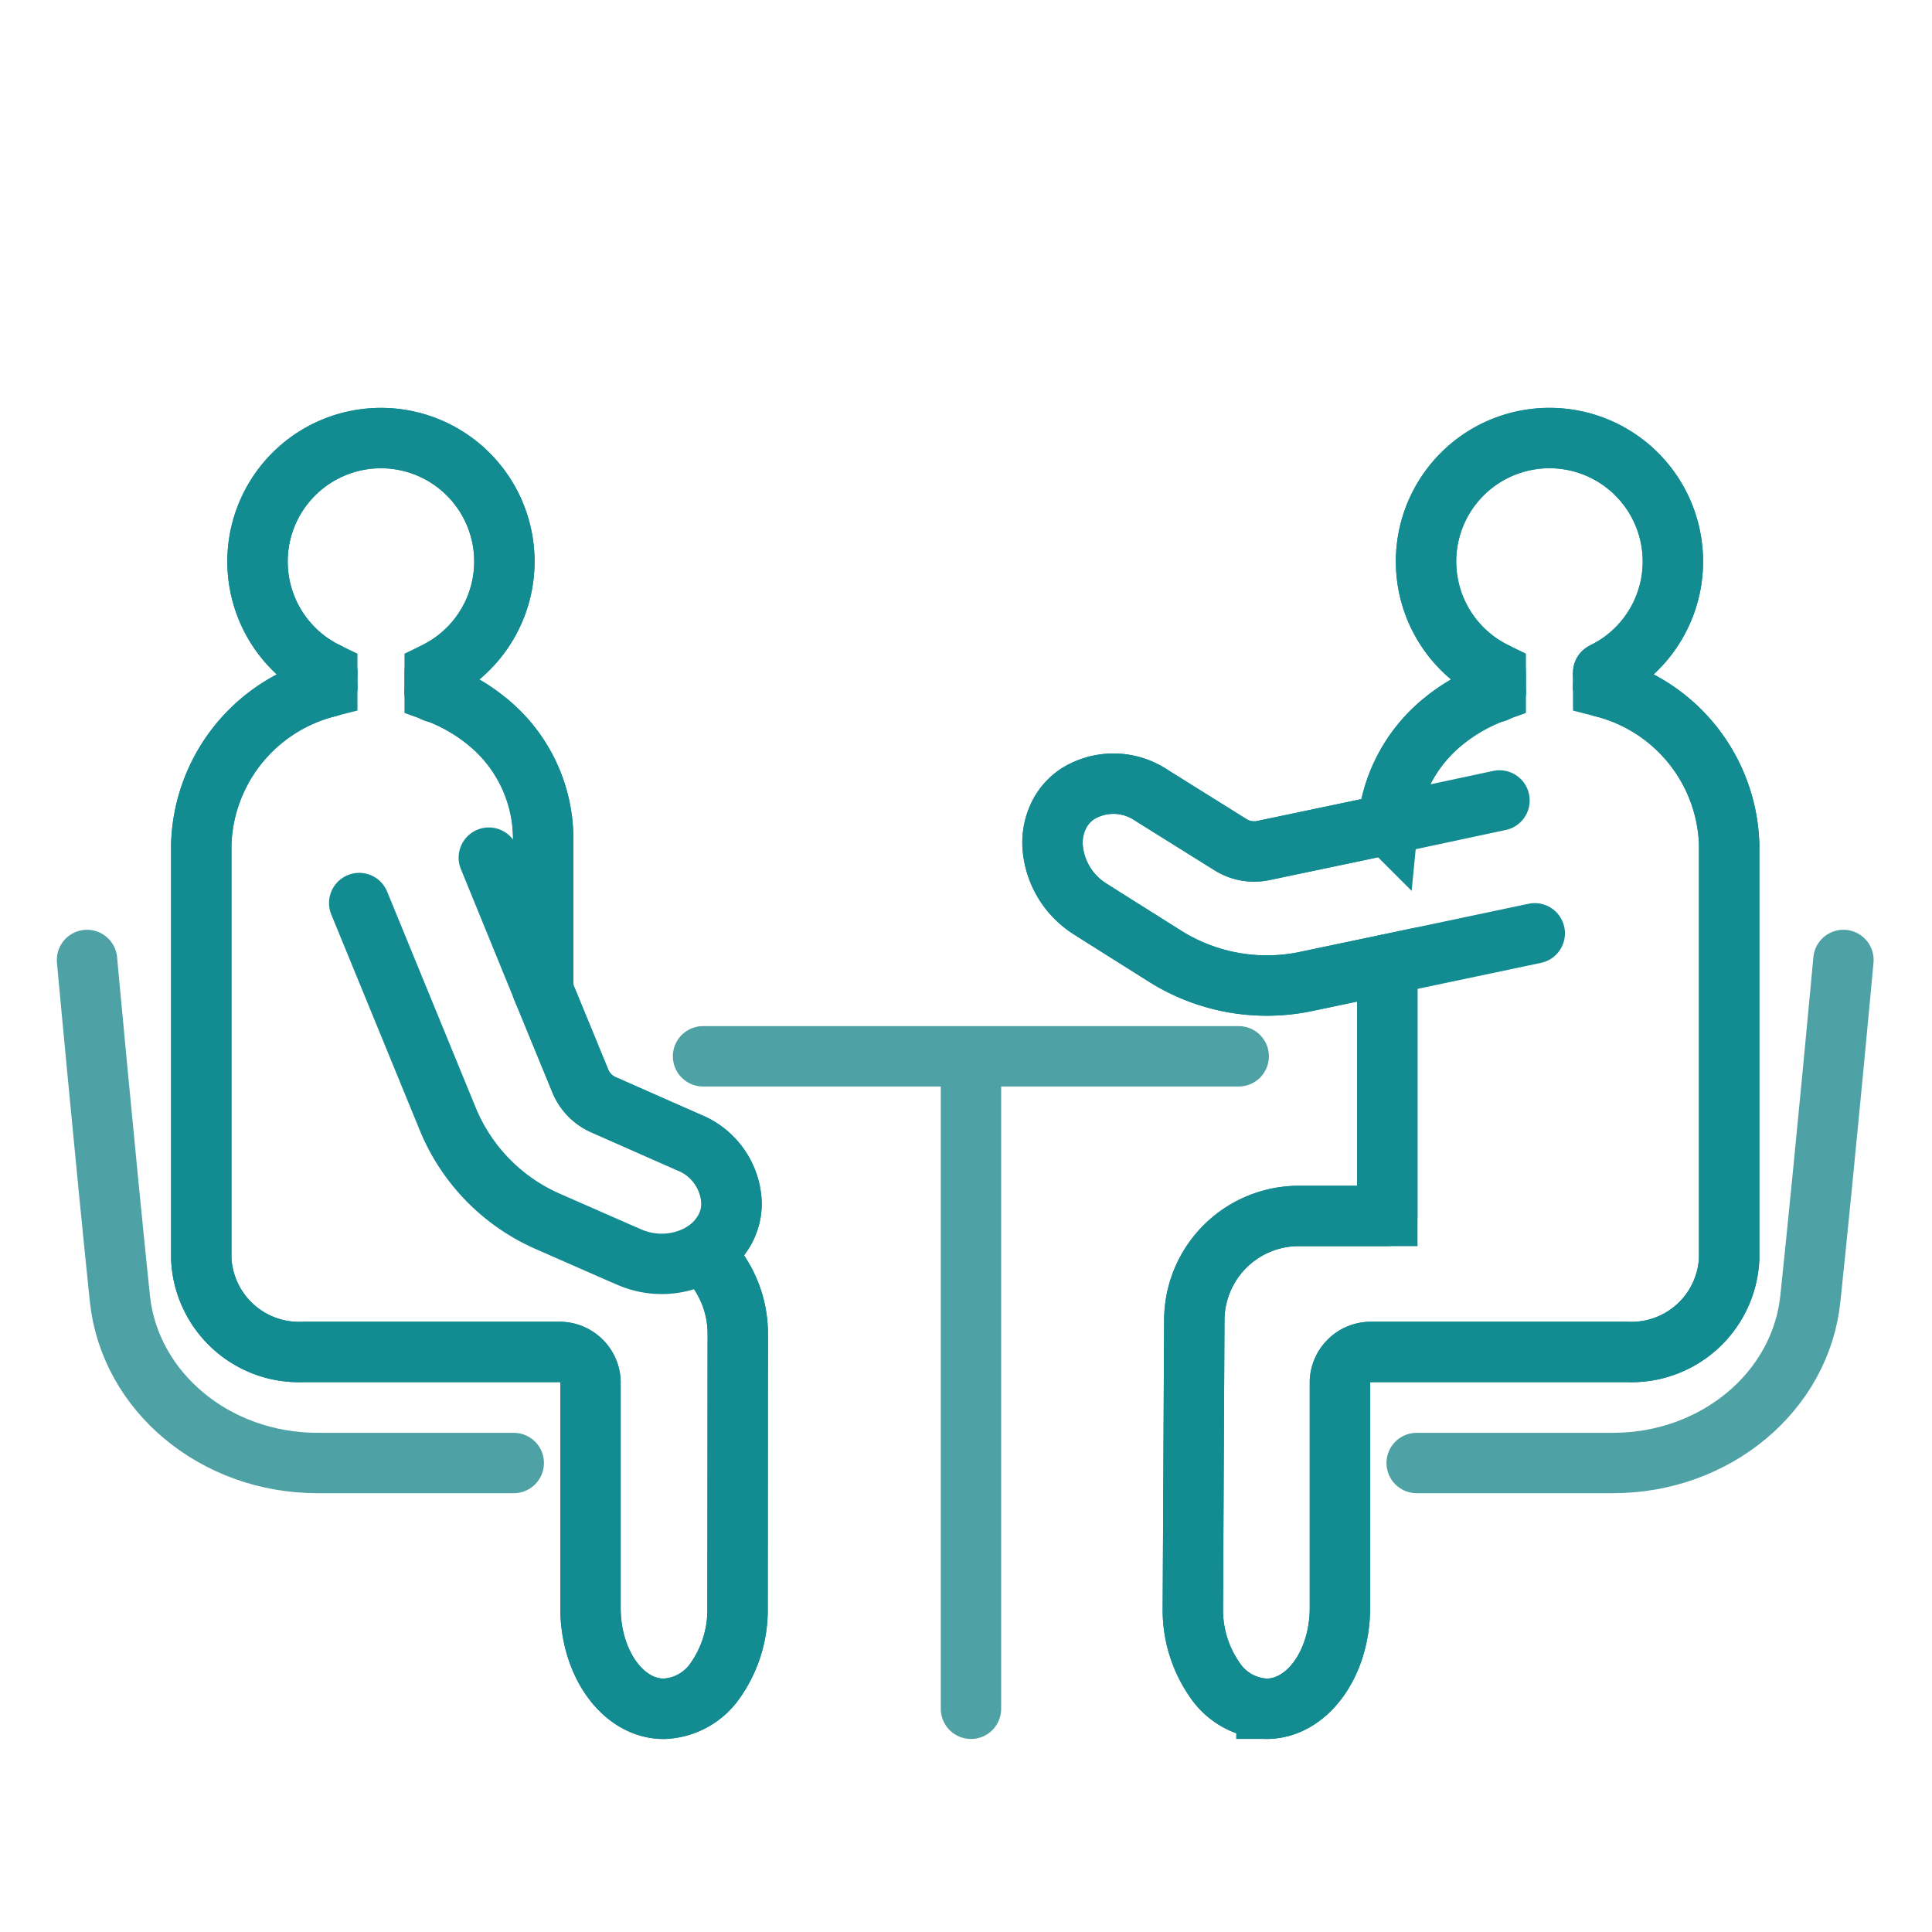
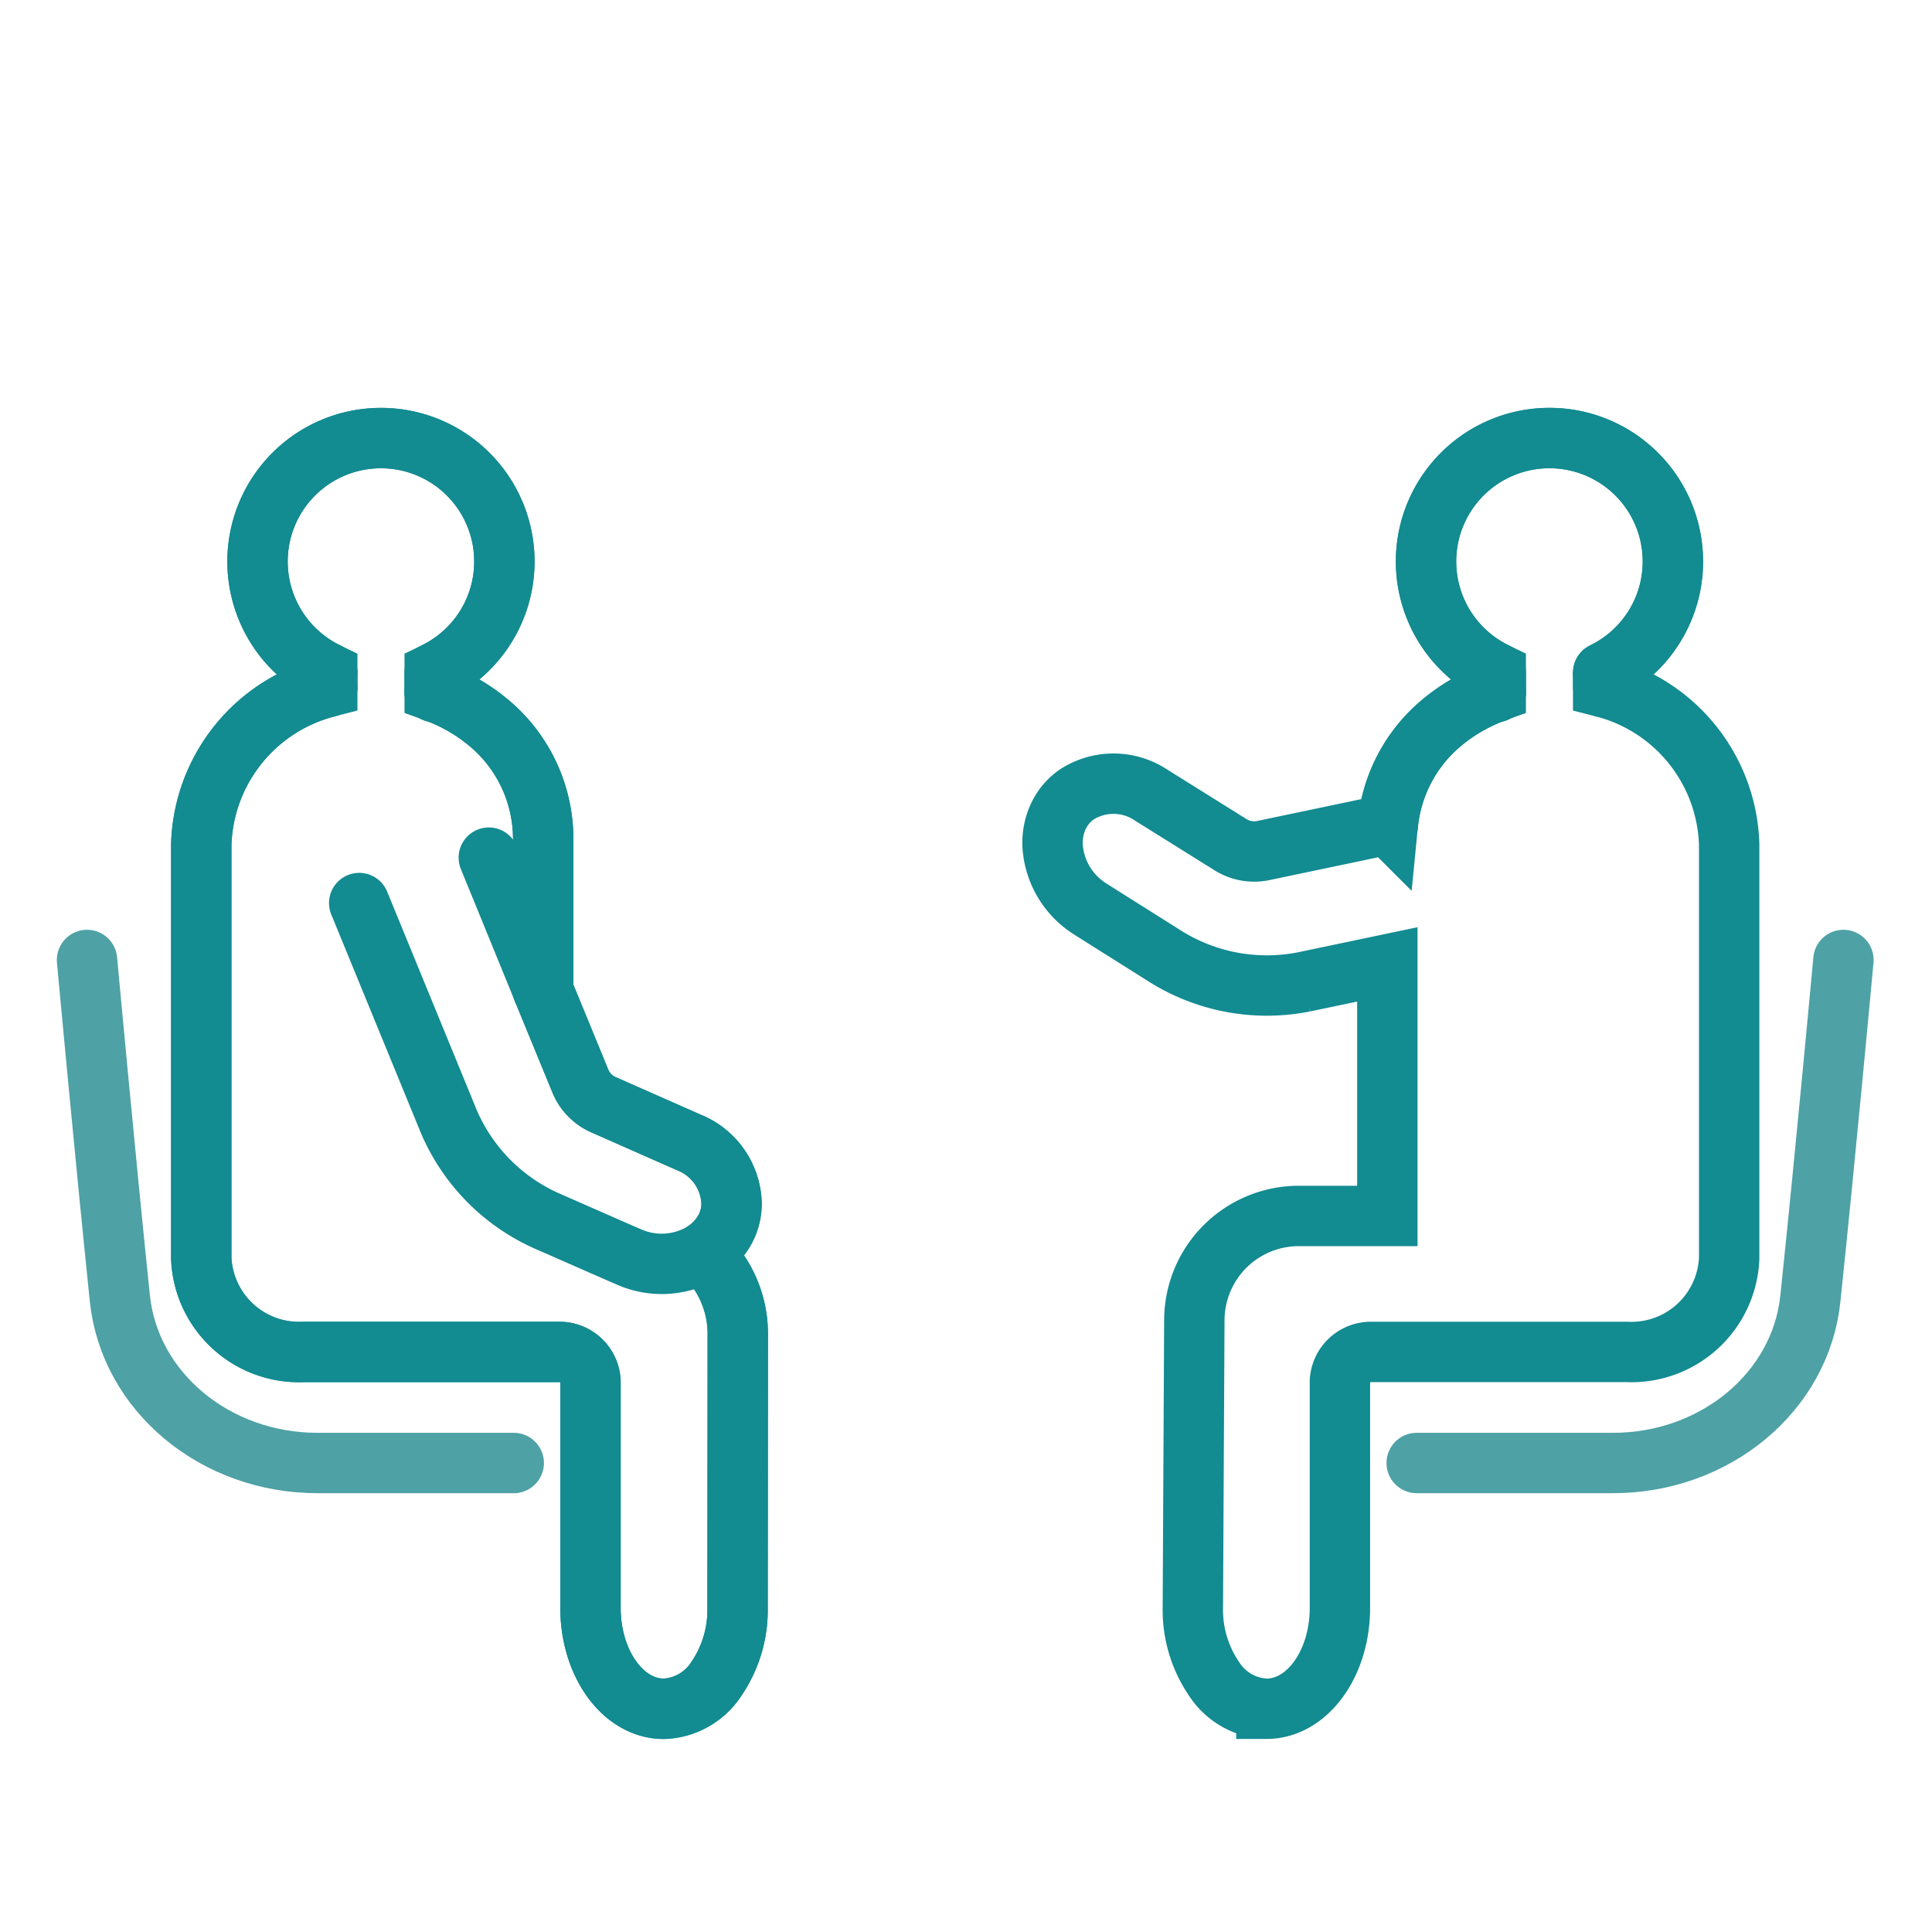
<svg xmlns="http://www.w3.org/2000/svg" width="96" height="96" viewBox="0 0 96 96">
  <g id="free-flow3" transform="translate(-189 -7144)">
    <path id="パス_3210" data-name="パス 3210" d="M31.511,61.981A5.487,5.487,0,0,1,33.269,66l-.011,13.621a6.083,6.083,0,0,1-1.07,3.559,3.254,3.254,0,0,1-2.595,1.462c-2.023,0-3.643-2.245-3.643-5.02V68.368a1.539,1.539,0,0,0-1.6-1.462H11.662A4.861,4.861,0,0,1,6.61,62.267V41.687a8.328,8.328,0,0,1,6.26-7.817v-.72a6.133,6.133,0,1,1,5.338,0V34.1a8.877,8.877,0,0,1,2.913,1.737A7.508,7.508,0,0,1,23.6,41.349v7.6l1.854,4.512a2.2,2.2,0,0,0,1.176,1.176l4.2,1.854a3.371,3.371,0,0,1,2.129,3.019,2.711,2.711,0,0,1-.307,1.271,3.107,3.107,0,0,1-1.144,1.2" transform="translate(192.391 7144.272)" fill="none" stroke="#128b91" stroke-width="3" />
    <path id="パス_3211" data-name="パス 3211" d="M73.908,33.151v.72a8.328,8.328,0,0,1,6.26,7.817V62.267a4.861,4.861,0,0,1-5.052,4.639H62.427a1.539,1.539,0,0,0-1.6,1.462V79.616c0,2.775-1.621,5.02-3.654,5.02a3.235,3.235,0,0,1-2.584-1.462,6.083,6.083,0,0,1-1.07-3.559l.074-14.309a5.192,5.192,0,0,1,5.19-5.158h4.4v-12.5l-4.141.869a9.5,9.5,0,0,1-6.959-1.313l-3.146-1.981-.5-.318a4,4,0,0,1-1.885-3.125,3.077,3.077,0,0,1,.35-1.621,2.692,2.692,0,0,1,.879-.974,3.374,3.374,0,0,1,3.686.064l3.9,2.436A2.211,2.211,0,0,0,57,41.995l4.766-1,1.44-.307a7.517,7.517,0,0,1,2.447-4.851A8.877,8.877,0,0,1,68.57,34.1v-.953a6.133,6.133,0,1,1,5.338,0" transform="translate(194.753 7144.272)" fill="none" stroke="#128b91" stroke-width="3" />
    <path id="パス_3212" data-name="パス 3212" d="M12.713,33.151a6.133,6.133,0,1,1,5.338,0v.974" transform="translate(192.547 7144.272)" fill="none" stroke="#128b91" stroke-linecap="round" stroke-linejoin="round" stroke-width="3" />
    <path id="パス_3213" data-name="パス 3213" d="M17.56,33.4a8.877,8.877,0,0,1,2.913,1.737,7.508,7.508,0,0,1,2.478,5.508v7.6" transform="translate(193.039 7144.976)" fill="none" stroke="#128b91" stroke-linecap="round" stroke-linejoin="round" stroke-width="3" />
    <path id="パス_3214" data-name="パス 3214" d="M31.511,61.29A5.487,5.487,0,0,1,33.269,65.3l-.011,13.621a6.083,6.083,0,0,1-1.07,3.559,3.254,3.254,0,0,1-2.595,1.462c-2.023,0-3.643-2.245-3.643-5.02V67.677a1.539,1.539,0,0,0-1.6-1.462H11.662A4.861,4.861,0,0,1,6.61,61.576V41a8.328,8.328,0,0,1,6.26-7.817" transform="translate(192.391 7144.963)" fill="none" stroke="#128b91" stroke-linecap="round" stroke-linejoin="round" stroke-width="3" />
    <path id="パス_3215" data-name="パス 3215" d="M14.02,43.436l4.448,10.846a9.5,9.5,0,0,0,5.01,5.01l3.4,1.493.54.233a4.012,4.012,0,0,0,3.654-.2,3.107,3.107,0,0,0,1.144-1.2,2.711,2.711,0,0,0,.307-1.271,3.371,3.371,0,0,0-2.129-3.019l-4.2-1.854A2.2,2.2,0,0,1,25.014,52.3L23.16,47.789l-2.7-6.609" transform="translate(192.829 7145.436)" fill="none" stroke="#128b91" stroke-linecap="round" stroke-linejoin="round" stroke-width="3" />
    <path id="パス_3216" data-name="パス 3216" d="M22.454,70.976H12.7c-5.084,0-9.331-3.538-9.818-8.177C2.119,55.438,1.25,45.98,1.25,45.98" transform="translate(192.074 7145.72)" fill="none" stroke="#4ea1a5" stroke-linecap="round" stroke-linejoin="round" stroke-width="3" />
-     <line id="線_54" data-name="線 54" y2="31.775" transform="translate(237.247 7197.133)" fill="none" stroke="#4ea1a5" stroke-linecap="round" stroke-linejoin="round" stroke-width="3" />
-     <path id="パス_3217" data-name="パス 3217" d="M56.767,50.5H30.15" transform="translate(193.784 7145.987)" fill="none" stroke="#4ea1a5" stroke-linecap="round" stroke-linejoin="round" stroke-width="3" />
    <line id="線_55" data-name="線 55" y1="0.72" transform="translate(205.261 7177.422)" fill="none" stroke="#128b91" stroke-linecap="round" stroke-linejoin="round" stroke-width="3" />
    <path id="パス_3218" data-name="パス 3218" d="M67.533,34.125v-.974a6.133,6.133,0,1,1,5.338,0" transform="translate(195.79 7144.272)" fill="none" stroke="#128b91" stroke-linecap="round" stroke-linejoin="round" stroke-width="3" />
-     <path id="パス_3219" data-name="パス 3219" d="M73.519,33.18A8.328,8.328,0,0,1,79.778,41V61.576a4.861,4.861,0,0,1-5.052,4.639H62.037a1.539,1.539,0,0,0-1.6,1.462V78.925c0,2.775-1.621,5.02-3.654,5.02A3.235,3.235,0,0,1,54.2,82.484a6.083,6.083,0,0,1-1.07-3.559L53.2,64.616a5.192,5.192,0,0,1,5.19-5.158h4.4V46.96" transform="translate(195.143 7144.963)" fill="none" stroke="#128b91" stroke-linecap="round" stroke-linejoin="round" stroke-width="3" />
    <path id="パス_3220" data-name="パス 3220" d="M62.28,39.988a7.517,7.517,0,0,1,2.447-4.851A8.877,8.877,0,0,1,67.639,33.4" transform="translate(195.684 7144.976)" fill="none" stroke="#128b91" stroke-linecap="round" stroke-linejoin="round" stroke-width="3" />
-     <path id="パス_3221" data-name="パス 3221" d="M70.508,45.145l-7.329,1.546-4.141.869a9.5,9.5,0,0,1-6.959-1.313l-3.146-1.981-.5-.318a4,4,0,0,1-1.885-3.124A3.077,3.077,0,0,1,46.9,39.2a2.692,2.692,0,0,1,.879-.974,3.374,3.374,0,0,1,3.686.064l3.9,2.436A2.211,2.211,0,0,0,57,41.036l4.766-1,1.44-.307,5.55-1.186" transform="translate(194.753 7145.231)" fill="none" stroke="#128b91" stroke-linecap="round" stroke-linejoin="round" stroke-width="3" />
    <path id="パス_3222" data-name="パス 3222" d="M63.63,70.976h9.755c5.084,0,9.331-3.538,9.808-8.177.773-7.361,1.642-16.819,1.642-16.819" transform="translate(195.764 7145.72)" fill="none" stroke="#4ea1a5" stroke-linecap="round" stroke-linejoin="round" stroke-width="3" />
    <line id="線_56" data-name="線 56" y2="0.72" transform="translate(268.662 7177.422)" fill="none" stroke="#128b91" stroke-linecap="round" stroke-linejoin="round" stroke-width="3" />
    <rect id="長方形_513" data-name="長方形 513" width="96" height="96" transform="translate(189 7144)" fill="none" />
  </g>
</svg>